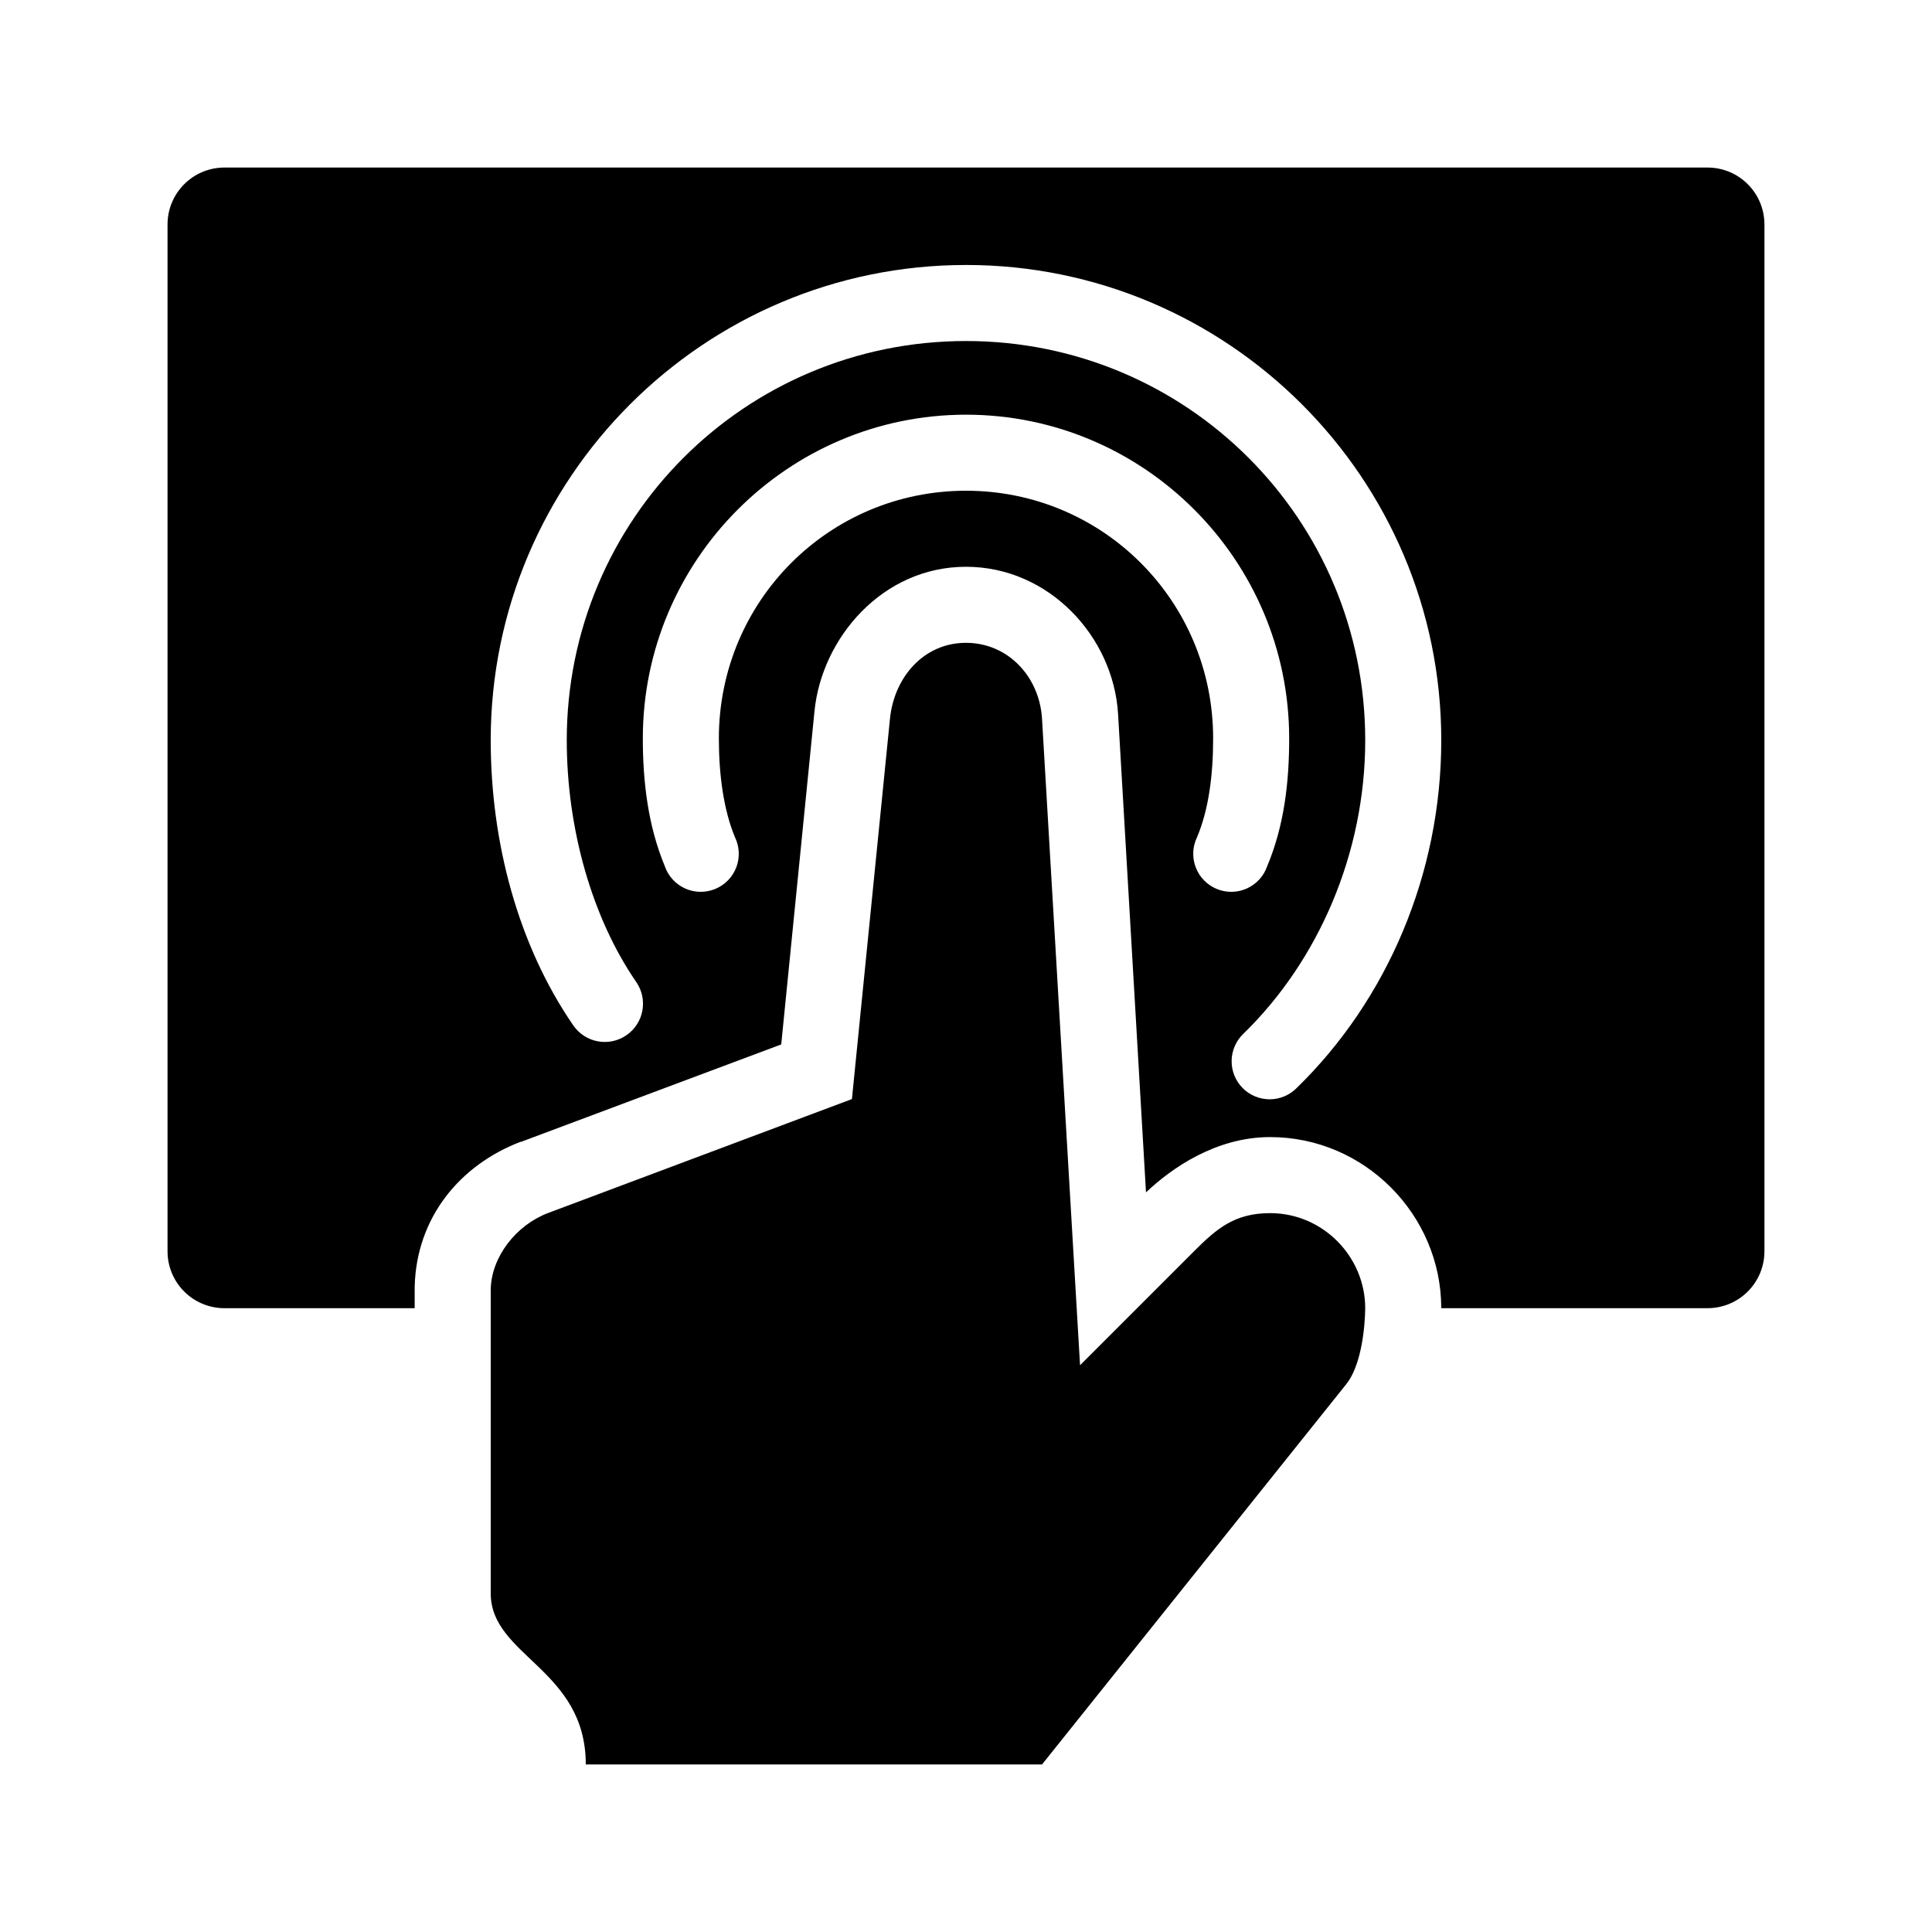
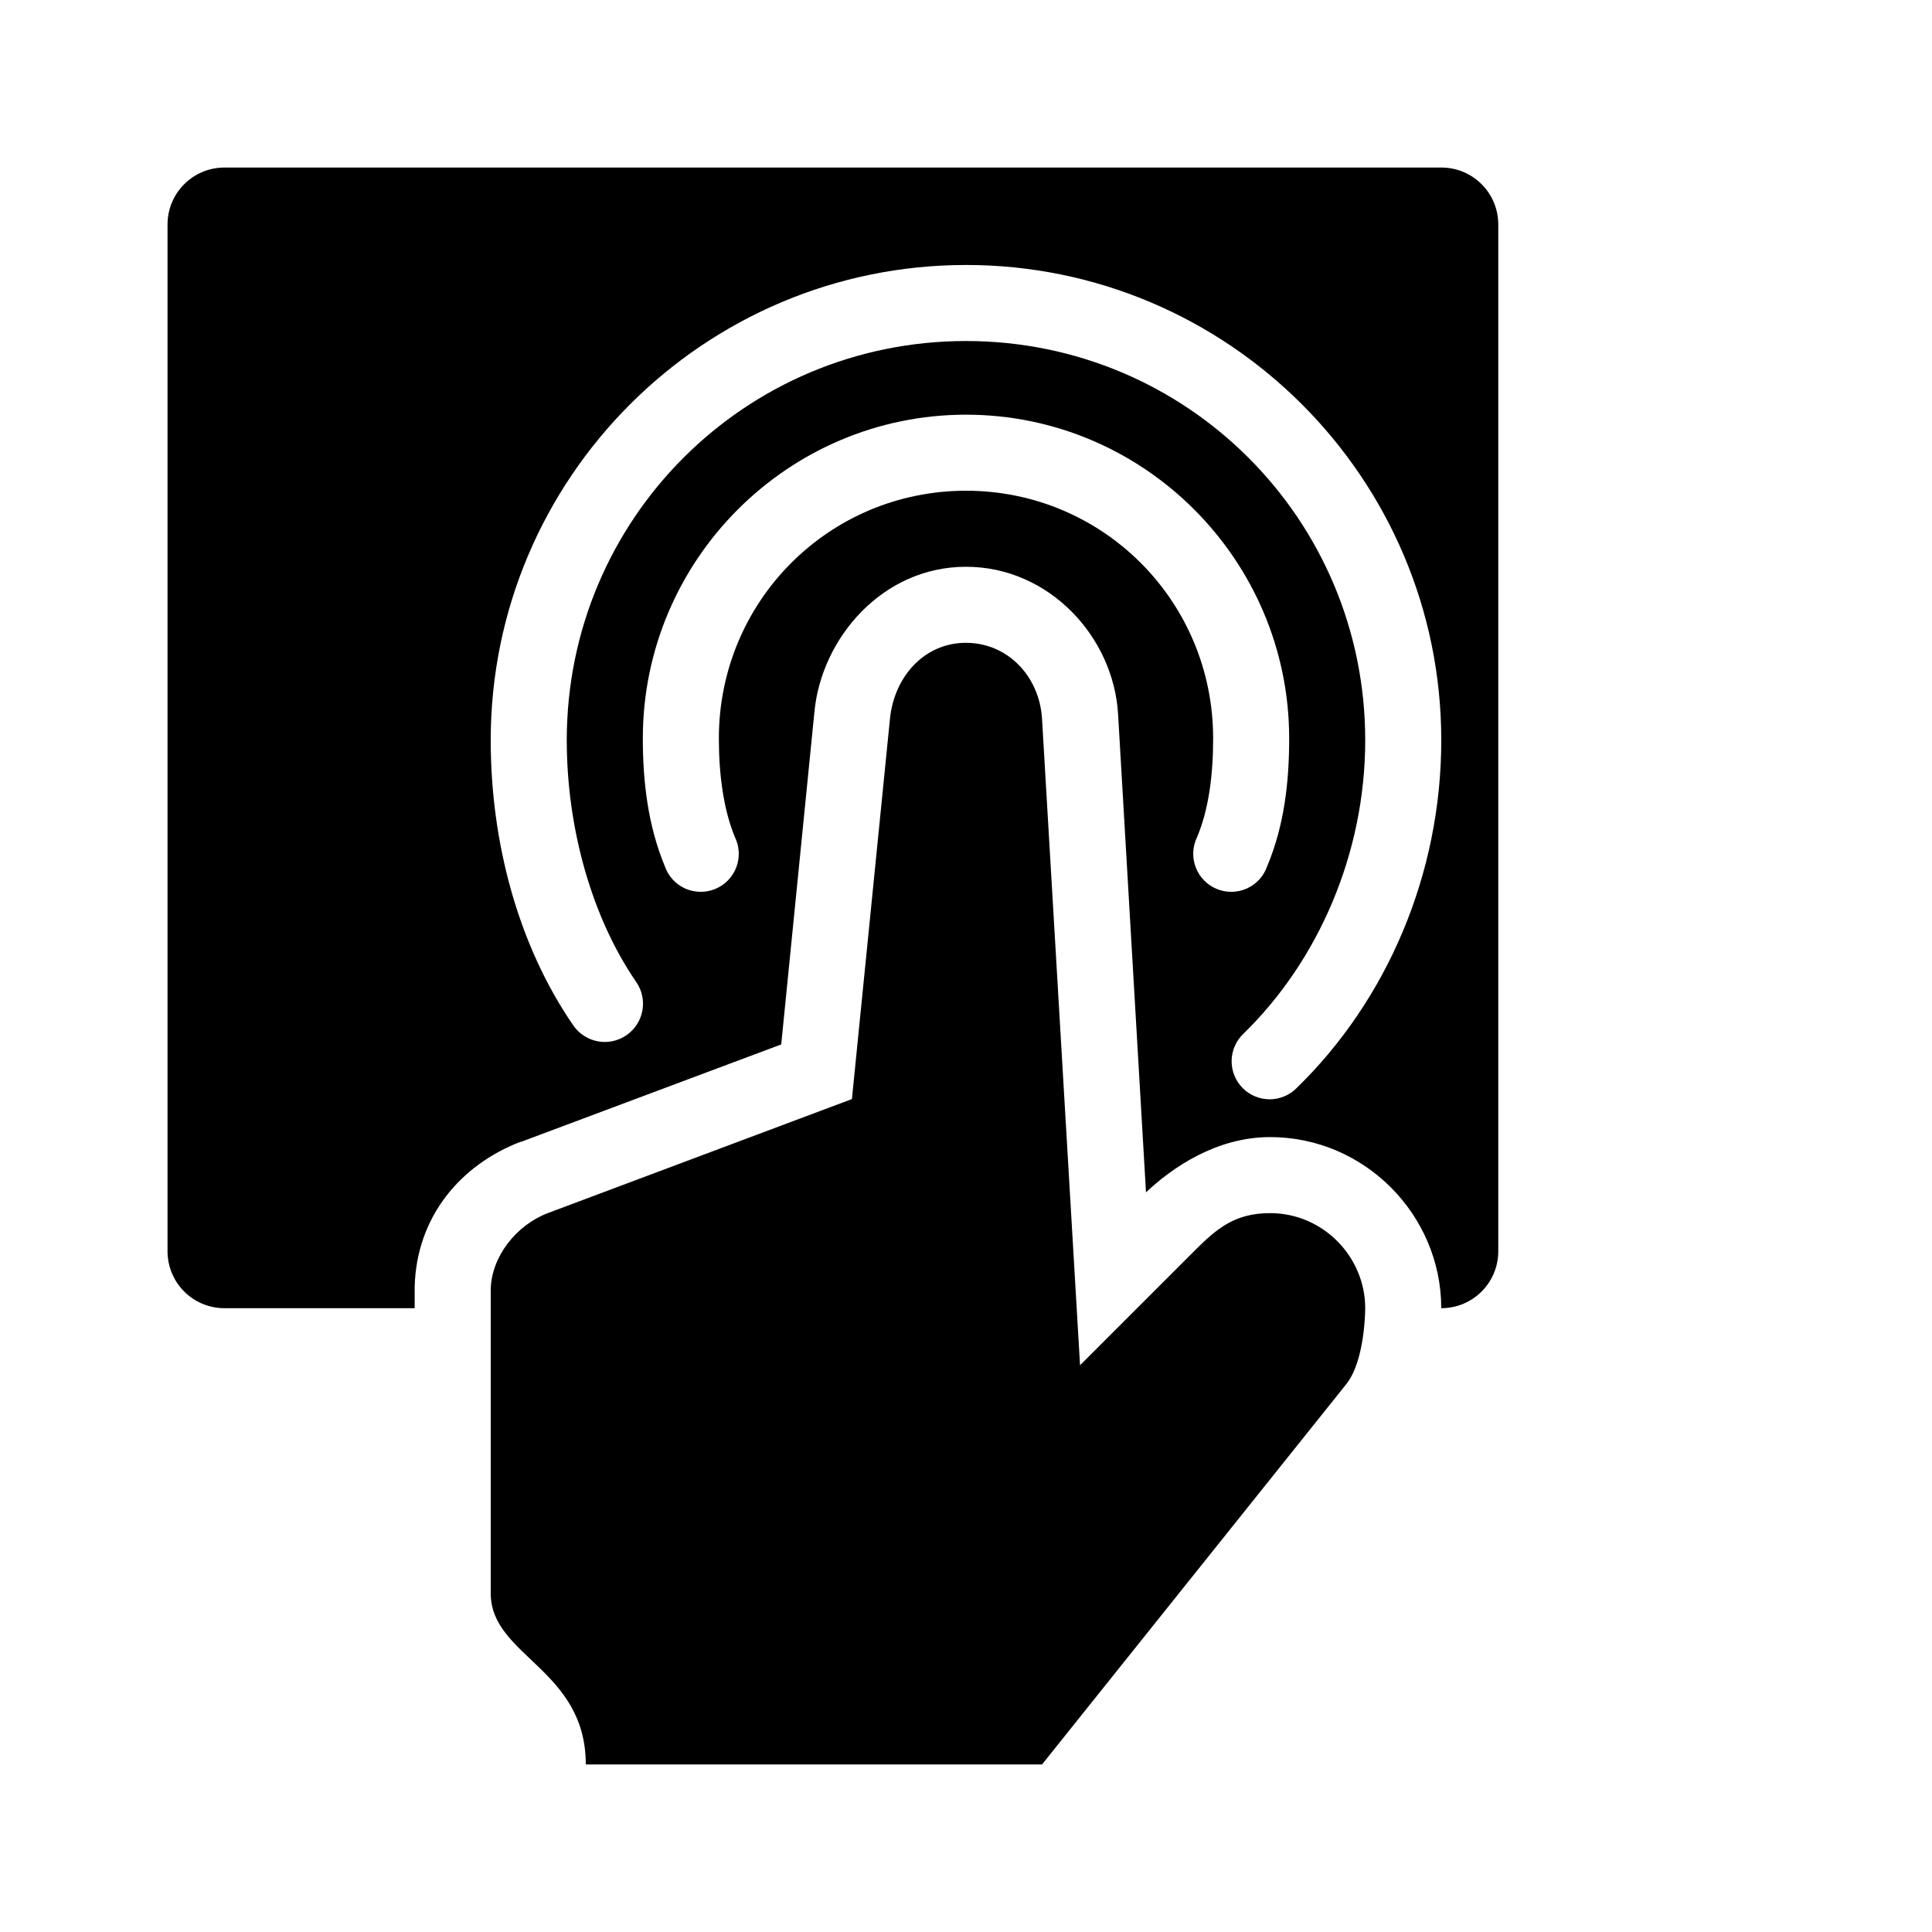
<svg xmlns="http://www.w3.org/2000/svg" fill="#000000" width="800px" height="800px" version="1.1" viewBox="144 144 512 512">
-   <path d="m203.51 188.4c-8.371 0-15.113 6.742-15.113 15.113v272.06c0 8.371 6.742 15.113 15.113 15.113h50.383v-5.039c-0.004-0.207-0.004-0.418 0-0.629 0.445-18.395 12.016-32.277 28.023-38.414h0.156l68.961-25.82 8.816-88.324c1.934-19.418 18.035-38.258 40.148-38.258 22 0 39.098 18.543 40.305 39.043l7.398 126.74c6.785-6.414 18.523-14.645 32.906-14.645 25.031 0 45.254 20.598 45.34 45.188v0.156h70.535c8.375 0 15.113-6.742 15.113-15.113v-272.06c0-8.371-6.738-15.113-15.113-15.113zm196.49 25.82c69.445 0 125.95 56.477 125.95 125.95 0 35.406-14.324 68.785-38.258 92.102-1.887 1.941-4.473 3.043-7.18 3.051-2.707 0.012-5.305-1.066-7.207-2.988-1.906-1.926-2.953-4.535-2.914-7.242 0.043-2.707 1.172-5.281 3.133-7.148 19.902-19.387 32.273-47.855 32.273-77.773 0-58.594-47.25-105.8-105.8-105.8-58.551 0-105.8 47.207-105.8 105.8 0 23.262 6.613 46.926 18.418 64.078 3.176 4.609 2.012 10.918-2.598 14.09-4.606 3.176-10.914 2.012-14.09-2.598-14.66-21.297-21.883-48.609-21.883-75.57 0-69.477 56.508-125.95 125.95-125.95zm0 39.676c47.195 0 85.645 38.531 85.645 85.805 0 11.426-1.27 22.996-5.824 33.848-0.906 2.629-2.856 4.769-5.394 5.91-2.535 1.141-5.43 1.18-7.996 0.113-2.57-1.066-4.582-3.144-5.562-5.746-0.984-2.602-0.848-5.492 0.375-7.992 3.039-7.231 4.25-16.273 4.25-26.133 0-36.406-29.215-65.652-65.492-65.652-36.281 0-65.496 29.246-65.496 65.652 0 9.711 1.273 18.961 4.25 26.133 1.223 2.5 1.359 5.391 0.379 7.992-0.984 2.602-2.996 4.68-5.566 5.746-2.566 1.066-5.461 1.027-7.996-0.113-2.535-1.141-4.488-3.281-5.394-5.91-4.473-10.773-5.824-22.461-5.824-33.848 0-47.273 38.449-85.805 85.648-85.805zm0 60.457c-11.164 0-19.055 9.094-20.152 20.152l-10.078 100.76-80.609 30.227c-8.426 3.234-14.906 11.559-15.113 20.152v80.609c0 16.676 25.191 20.016 25.191 45.344h120.91l80.609-100.76c5.078-6.352 5.035-20.152 5.035-20.152 0-13.637-11.188-25.191-25.188-25.191-9.418 0-14.176 4.102-20.152 10.078l-30.23 30.227-10.074-171.29c-0.656-11.145-8.988-20.152-20.152-20.152z" />
+   <path d="m203.51 188.4c-8.371 0-15.113 6.742-15.113 15.113v272.06c0 8.371 6.742 15.113 15.113 15.113h50.383v-5.039c-0.004-0.207-0.004-0.418 0-0.629 0.445-18.395 12.016-32.277 28.023-38.414h0.156l68.961-25.82 8.816-88.324c1.934-19.418 18.035-38.258 40.148-38.258 22 0 39.098 18.543 40.305 39.043l7.398 126.74c6.785-6.414 18.523-14.645 32.906-14.645 25.031 0 45.254 20.598 45.34 45.188v0.156c8.375 0 15.113-6.742 15.113-15.113v-272.06c0-8.371-6.738-15.113-15.113-15.113zm196.49 25.82c69.445 0 125.95 56.477 125.95 125.95 0 35.406-14.324 68.785-38.258 92.102-1.887 1.941-4.473 3.043-7.18 3.051-2.707 0.012-5.305-1.066-7.207-2.988-1.906-1.926-2.953-4.535-2.914-7.242 0.043-2.707 1.172-5.281 3.133-7.148 19.902-19.387 32.273-47.855 32.273-77.773 0-58.594-47.25-105.8-105.8-105.8-58.551 0-105.8 47.207-105.8 105.8 0 23.262 6.613 46.926 18.418 64.078 3.176 4.609 2.012 10.918-2.598 14.09-4.606 3.176-10.914 2.012-14.09-2.598-14.66-21.297-21.883-48.609-21.883-75.57 0-69.477 56.508-125.95 125.95-125.95zm0 39.676c47.195 0 85.645 38.531 85.645 85.805 0 11.426-1.27 22.996-5.824 33.848-0.906 2.629-2.856 4.769-5.394 5.91-2.535 1.141-5.43 1.18-7.996 0.113-2.57-1.066-4.582-3.144-5.562-5.746-0.984-2.602-0.848-5.492 0.375-7.992 3.039-7.231 4.25-16.273 4.25-26.133 0-36.406-29.215-65.652-65.492-65.652-36.281 0-65.496 29.246-65.496 65.652 0 9.711 1.273 18.961 4.25 26.133 1.223 2.5 1.359 5.391 0.379 7.992-0.984 2.602-2.996 4.68-5.566 5.746-2.566 1.066-5.461 1.027-7.996-0.113-2.535-1.141-4.488-3.281-5.394-5.91-4.473-10.773-5.824-22.461-5.824-33.848 0-47.273 38.449-85.805 85.648-85.805zm0 60.457c-11.164 0-19.055 9.094-20.152 20.152l-10.078 100.76-80.609 30.227c-8.426 3.234-14.906 11.559-15.113 20.152v80.609c0 16.676 25.191 20.016 25.191 45.344h120.91l80.609-100.76c5.078-6.352 5.035-20.152 5.035-20.152 0-13.637-11.188-25.191-25.188-25.191-9.418 0-14.176 4.102-20.152 10.078l-30.23 30.227-10.074-171.29c-0.656-11.145-8.988-20.152-20.152-20.152z" />
</svg>